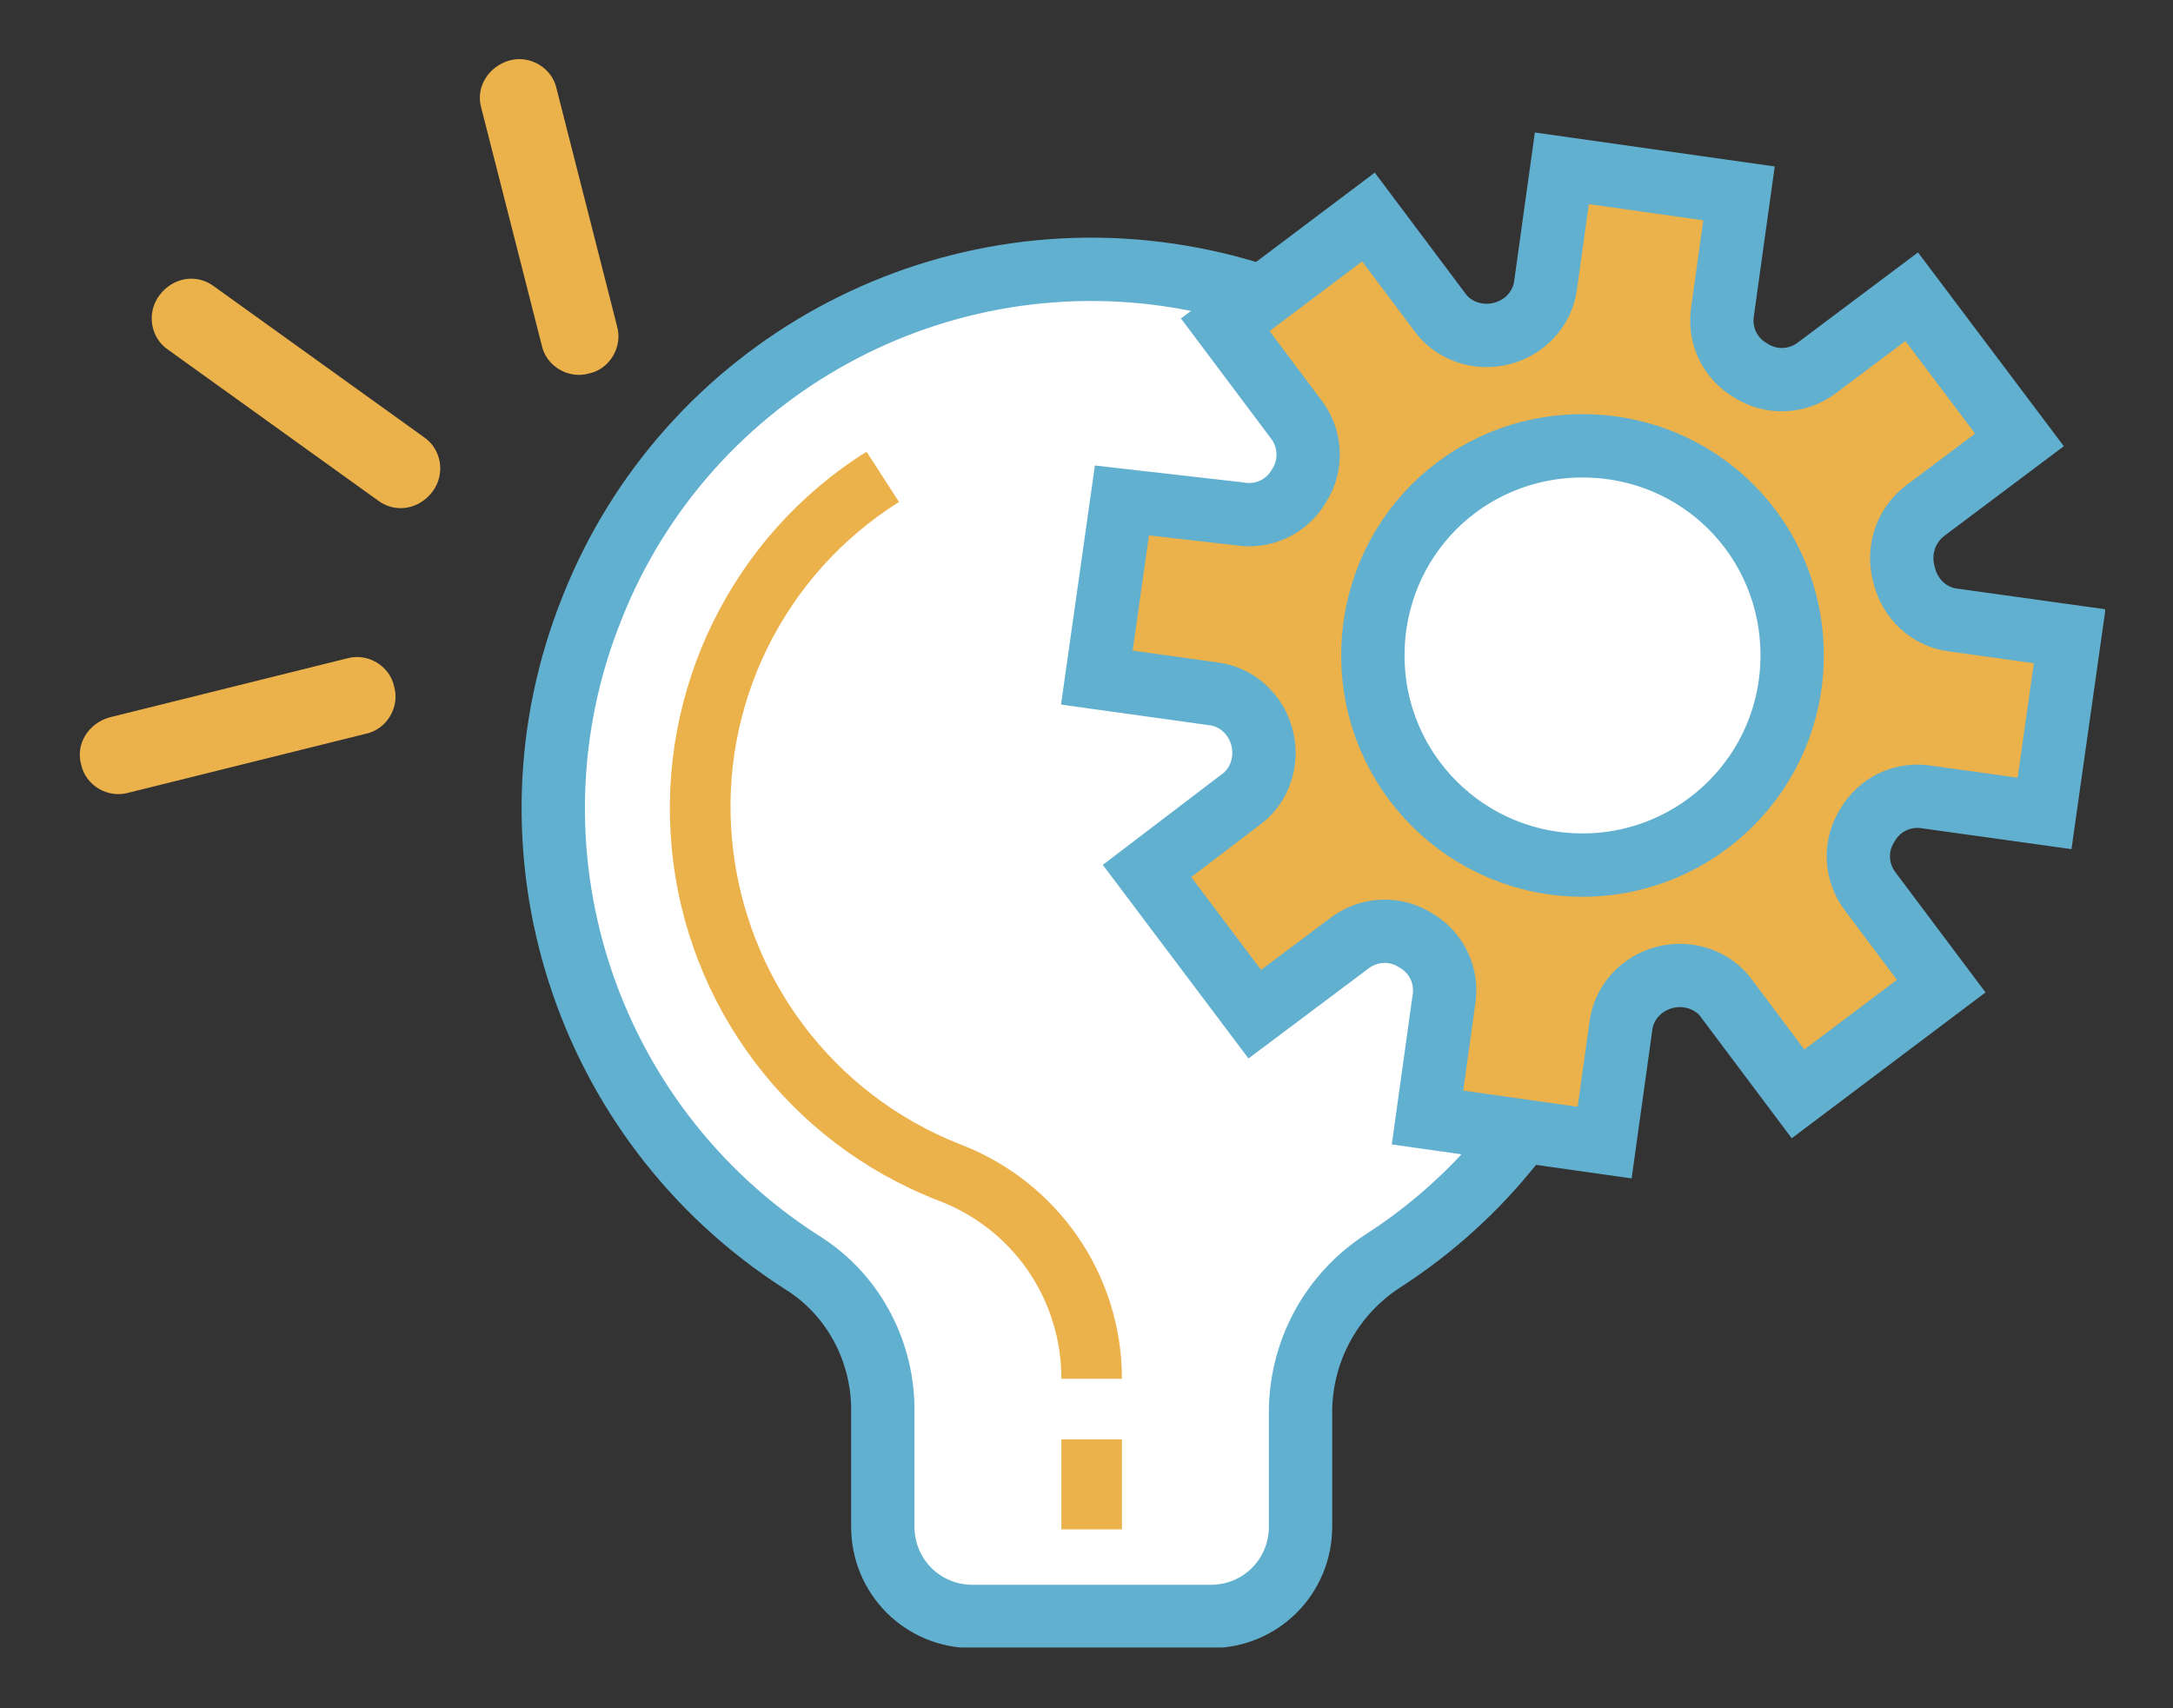
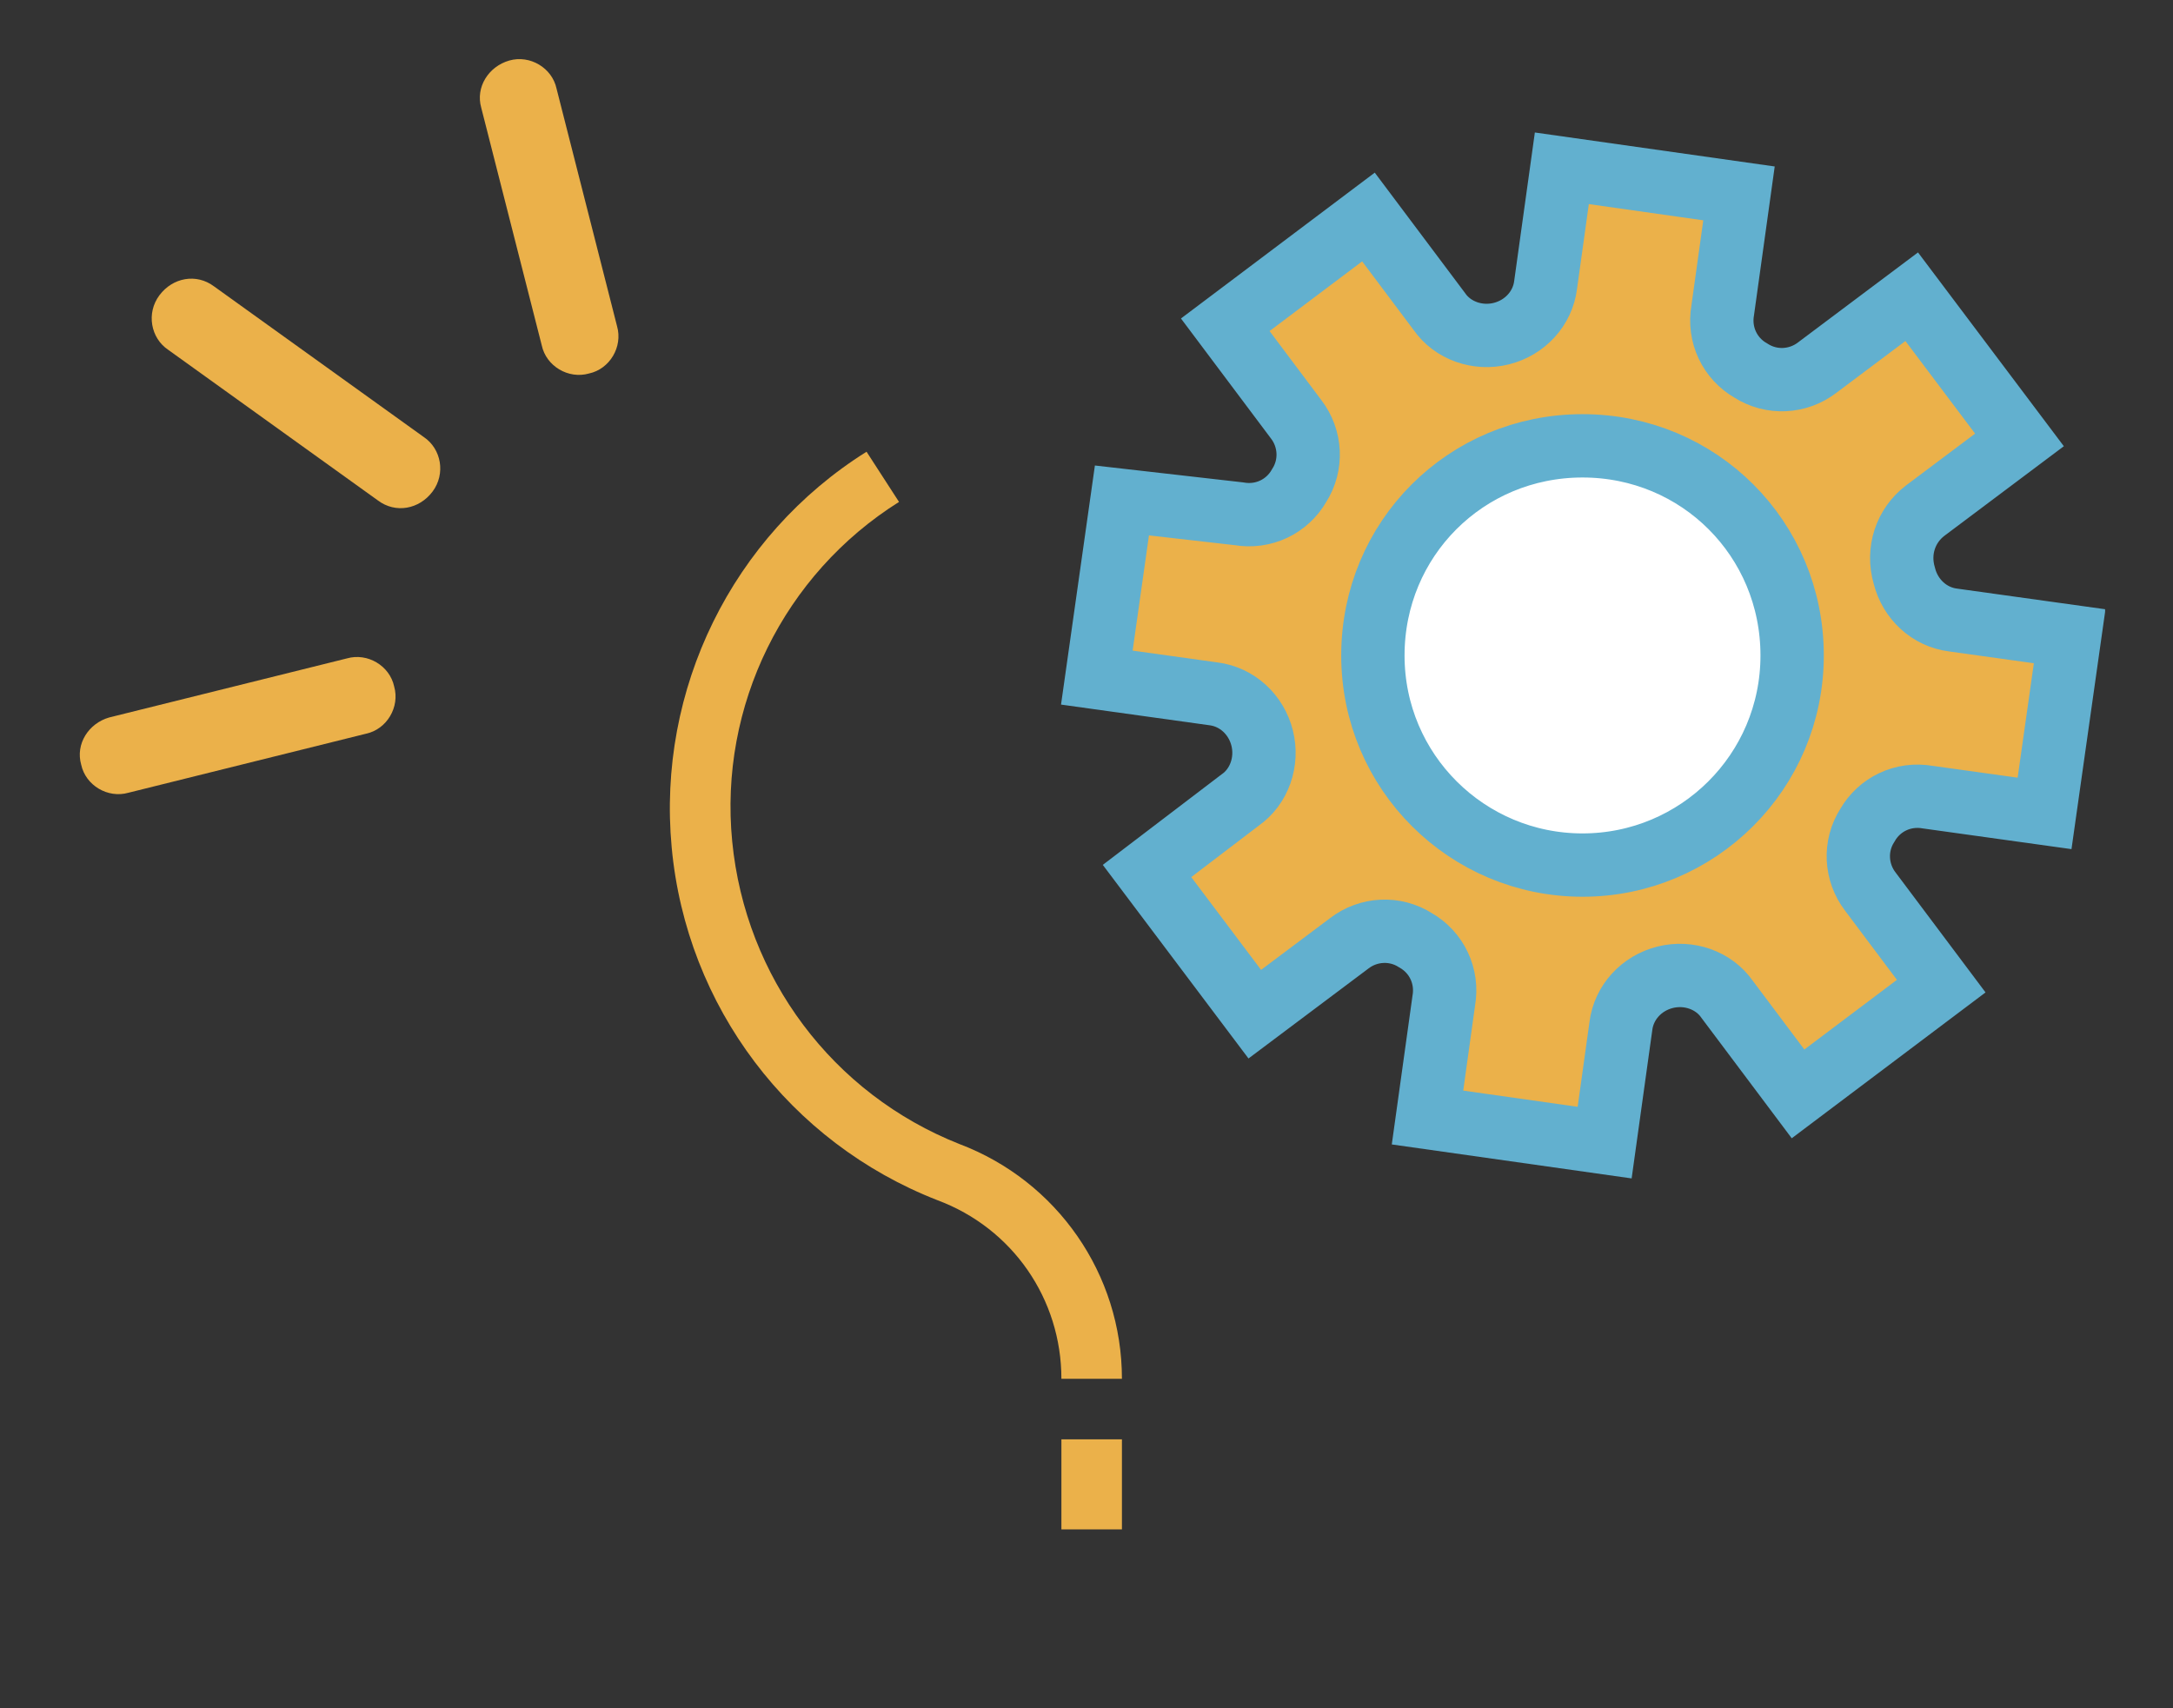
<svg xmlns="http://www.w3.org/2000/svg" xmlns:xlink="http://www.w3.org/1999/xlink" version="1.1" id="Layer_1" x="0px" y="0px" viewBox="0 0 147.2 115.7" style="enable-background:new 0 0 147.2 115.7;" xml:space="preserve">
  <rect x="0" y="0" width="147.2" height="115.7" fill="#333333" stroke="none" />
  <style type="text/css">
	.st0{clip-path:url(#SVGID_2_);fill:#FFFFFF;}
	.st1{clip-path:url(#SVGID_2_);fill:none;stroke:#62B0CF;stroke-width:4.29;stroke-miterlimit:10;}
	.st2{fill:#EBB14A;}
	.st3{clip-path:url(#SVGID_4_);fill:#EBB14A;}
	.st4{fill:#FFFFFF;}
	.st5{clip-path:url(#SVGID_6_);fill:#EBB14A;}
	.st6{clip-path:url(#SVGID_6_);fill:none;stroke:#62B0CF;stroke-width:4.29;stroke-miterlimit:10;}
</style>
  <g>
    <defs>
-       <rect id="SVGID_1_" x="5.4" y="4" width="137.2" height="107.6" />
-     </defs>
+       </defs>
    <clipPath id="SVGID_2_">
      <use xlink:href="#SVGID_1_" style="overflow:visible;" />
    </clipPath>
    <path class="st0" d="M110.4,54.7c0-17.5-12.4-32.5-29.6-35.8c-17.2-3.3-34.3,6.1-40.7,22.3C33.6,57.4,39.5,76,54.3,85.5   c3.4,2.1,5.4,5.8,5.5,9.7v8.2c0,3.4,2.7,6.1,6.1,6.1H82c3.4,0,6.1-2.7,6.1-6.1v-8c0.1-4.1,2.2-7.8,5.6-10   C104.1,78.7,110.4,67.1,110.4,54.7" />
    <path class="st1" d="M110.4,54.7c0-17.5-12.4-32.5-29.6-35.8c-17.2-3.3-34.3,6.1-40.7,22.3C33.6,57.4,39.5,76,54.3,85.5   c3.4,2.1,5.4,5.8,5.5,9.7v8.2c0,3.4,2.7,6.1,6.1,6.1H82c3.4,0,6.1-2.7,6.1-6.1v-8c0.1-4.1,2.2-7.8,5.6-10   C104.1,78.7,110.4,67.1,110.4,54.7z" />
  </g>
  <rect x="71.9" y="97.5" class="st2" width="4.1" height="6.1" />
  <g>
    <defs>
      <rect id="SVGID_3_" x="5.4" y="4" width="137.2" height="107.6" />
    </defs>
    <clipPath id="SVGID_4_">
      <use xlink:href="#SVGID_3_" style="overflow:visible;" />
    </clipPath>
    <path class="st3" d="M76,93.4h-4.1c0-5.4-3.3-10.2-8.4-12.1c-10-3.9-17-13.1-18-23.9c-1-10.7,4.1-21.1,13.2-26.8l2.2,3.4   c-7.8,4.9-12.2,13.8-11.3,23c0.9,9.2,6.8,17.1,15.4,20.5C71.6,80,76,86.3,76,93.4" />
  </g>
  <rect x="93.6" y="28.9" class="st4" width="30.6" height="28.3" />
  <g>
    <defs>
      <rect id="SVGID_5_" x="5.4" y="4" width="137.2" height="107.6" />
    </defs>
    <clipPath id="SVGID_6_">
      <use xlink:href="#SVGID_5_" style="overflow:visible;" />
    </clipPath>
    <path class="st5" d="M107.2,58.6c-7.8,0-14.2-6.3-14.2-14.2s6.3-14.2,14.2-14.2s14.2,6.3,14.2,14.2S115,58.6,107.2,58.6    M130.4,34.6l6.4-4.8l-7.3-9.7l-6.4,4.8c-1.3,1-3.1,1.1-4.5,0.2c-1.4-0.8-2.2-2.4-1.9-4.1l1.1-7.9l-12-1.7l-1.1,7.9   c-0.2,1.6-1.4,2.9-3,3.3c-1.6,0.4-3.3-0.2-4.2-1.5l-4.8-6.4l-9.7,7.3l4.8,6.4c1,1.3,1.1,3.1,0.2,4.5c-0.8,1.4-2.4,2.2-4.1,1.9   L76,33.9l-1.7,12l7.9,1.1c1.6,0.2,2.9,1.4,3.3,3c0.4,1.6-0.2,3.3-1.5,4.2L77.7,59l7.3,9.7l6.4-4.8c1.3-1,3.1-1.1,4.5-0.2   c1.4,0.8,2.2,2.4,1.9,4.1l-1.1,7.9l12,1.7l1.1-7.9c0.2-1.6,1.4-2.9,3-3.3c1.6-0.4,3.3,0.2,4.2,1.5l4.8,6.4l9.7-7.3l-4.8-6.4   c-1-1.3-1.1-3.1-0.2-4.5c0.8-1.4,2.4-2.2,4.1-1.9l7.9,1.1l1.7-12l-7.9-1.1c-1.6-0.2-2.9-1.4-3.3-3   C128.5,37.3,129.1,35.6,130.4,34.6" />
    <path class="st6" d="M107.2,58.6c-7.8,0-14.2-6.3-14.2-14.2s6.3-14.2,14.2-14.2s14.2,6.3,14.2,14.2S115,58.6,107.2,58.6z    M130.4,34.6l6.4-4.8l-7.3-9.7l-6.4,4.8c-1.3,1-3.1,1.1-4.5,0.2c-1.4-0.8-2.2-2.4-1.9-4.1l1.1-7.9l-12-1.7l-1.1,7.9   c-0.2,1.6-1.4,2.9-3,3.3c-1.6,0.4-3.3-0.2-4.2-1.5l-4.8-6.4l-9.7,7.3l4.8,6.4c1,1.3,1.1,3.1,0.2,4.5c-0.8,1.4-2.4,2.2-4.1,1.9   L76,33.9l-1.7,12l7.9,1.1c1.6,0.2,2.9,1.4,3.3,3c0.4,1.6-0.2,3.3-1.5,4.2L77.7,59l7.3,9.7l6.4-4.8c1.3-1,3.1-1.1,4.5-0.2   c1.4,0.8,2.2,2.4,1.9,4.1l-1.1,7.9l12,1.7l1.1-7.9c0.2-1.6,1.4-2.9,3-3.3c1.6-0.4,3.3,0.2,4.2,1.5l4.8,6.4l9.7-7.3l-4.8-6.4   c-1-1.3-1.1-3.1-0.2-4.5c0.8-1.4,2.4-2.2,4.1-1.9l7.9,1.1l1.7-12l-7.9-1.1c-1.6-0.2-2.9-1.4-3.3-3   C128.5,37.3,129.1,35.6,130.4,34.6z" />
    <path class="st5" d="M7.4,48.6l16.1-4c1.4-0.4,2.9,0.5,3.2,1.9c0.4,1.4-0.5,2.9-1.9,3.2l-16.1,4c-1.4,0.4-2.9-0.5-3.2-1.9   C5.1,50.4,6,49,7.4,48.6" />
    <path class="st5" d="M10.8,20c0.9-1.2,2.5-1.5,3.7-0.6l14.2,10.2c1.2,0.8,1.5,2.5,0.6,3.7c-0.9,1.2-2.5,1.5-3.7,0.6L11.4,23.7   C10.2,22.9,9.9,21.2,10.8,20" />
    <path class="st5" d="M34.5,4.1c1.4-0.4,2.9,0.5,3.2,1.9l4.1,16.1c0.4,1.4-0.5,2.9-1.9,3.2c-1.4,0.4-2.9-0.5-3.2-1.9L32.6,7.3   C32.2,5.9,33.1,4.5,34.5,4.1" />
  </g>
</svg>